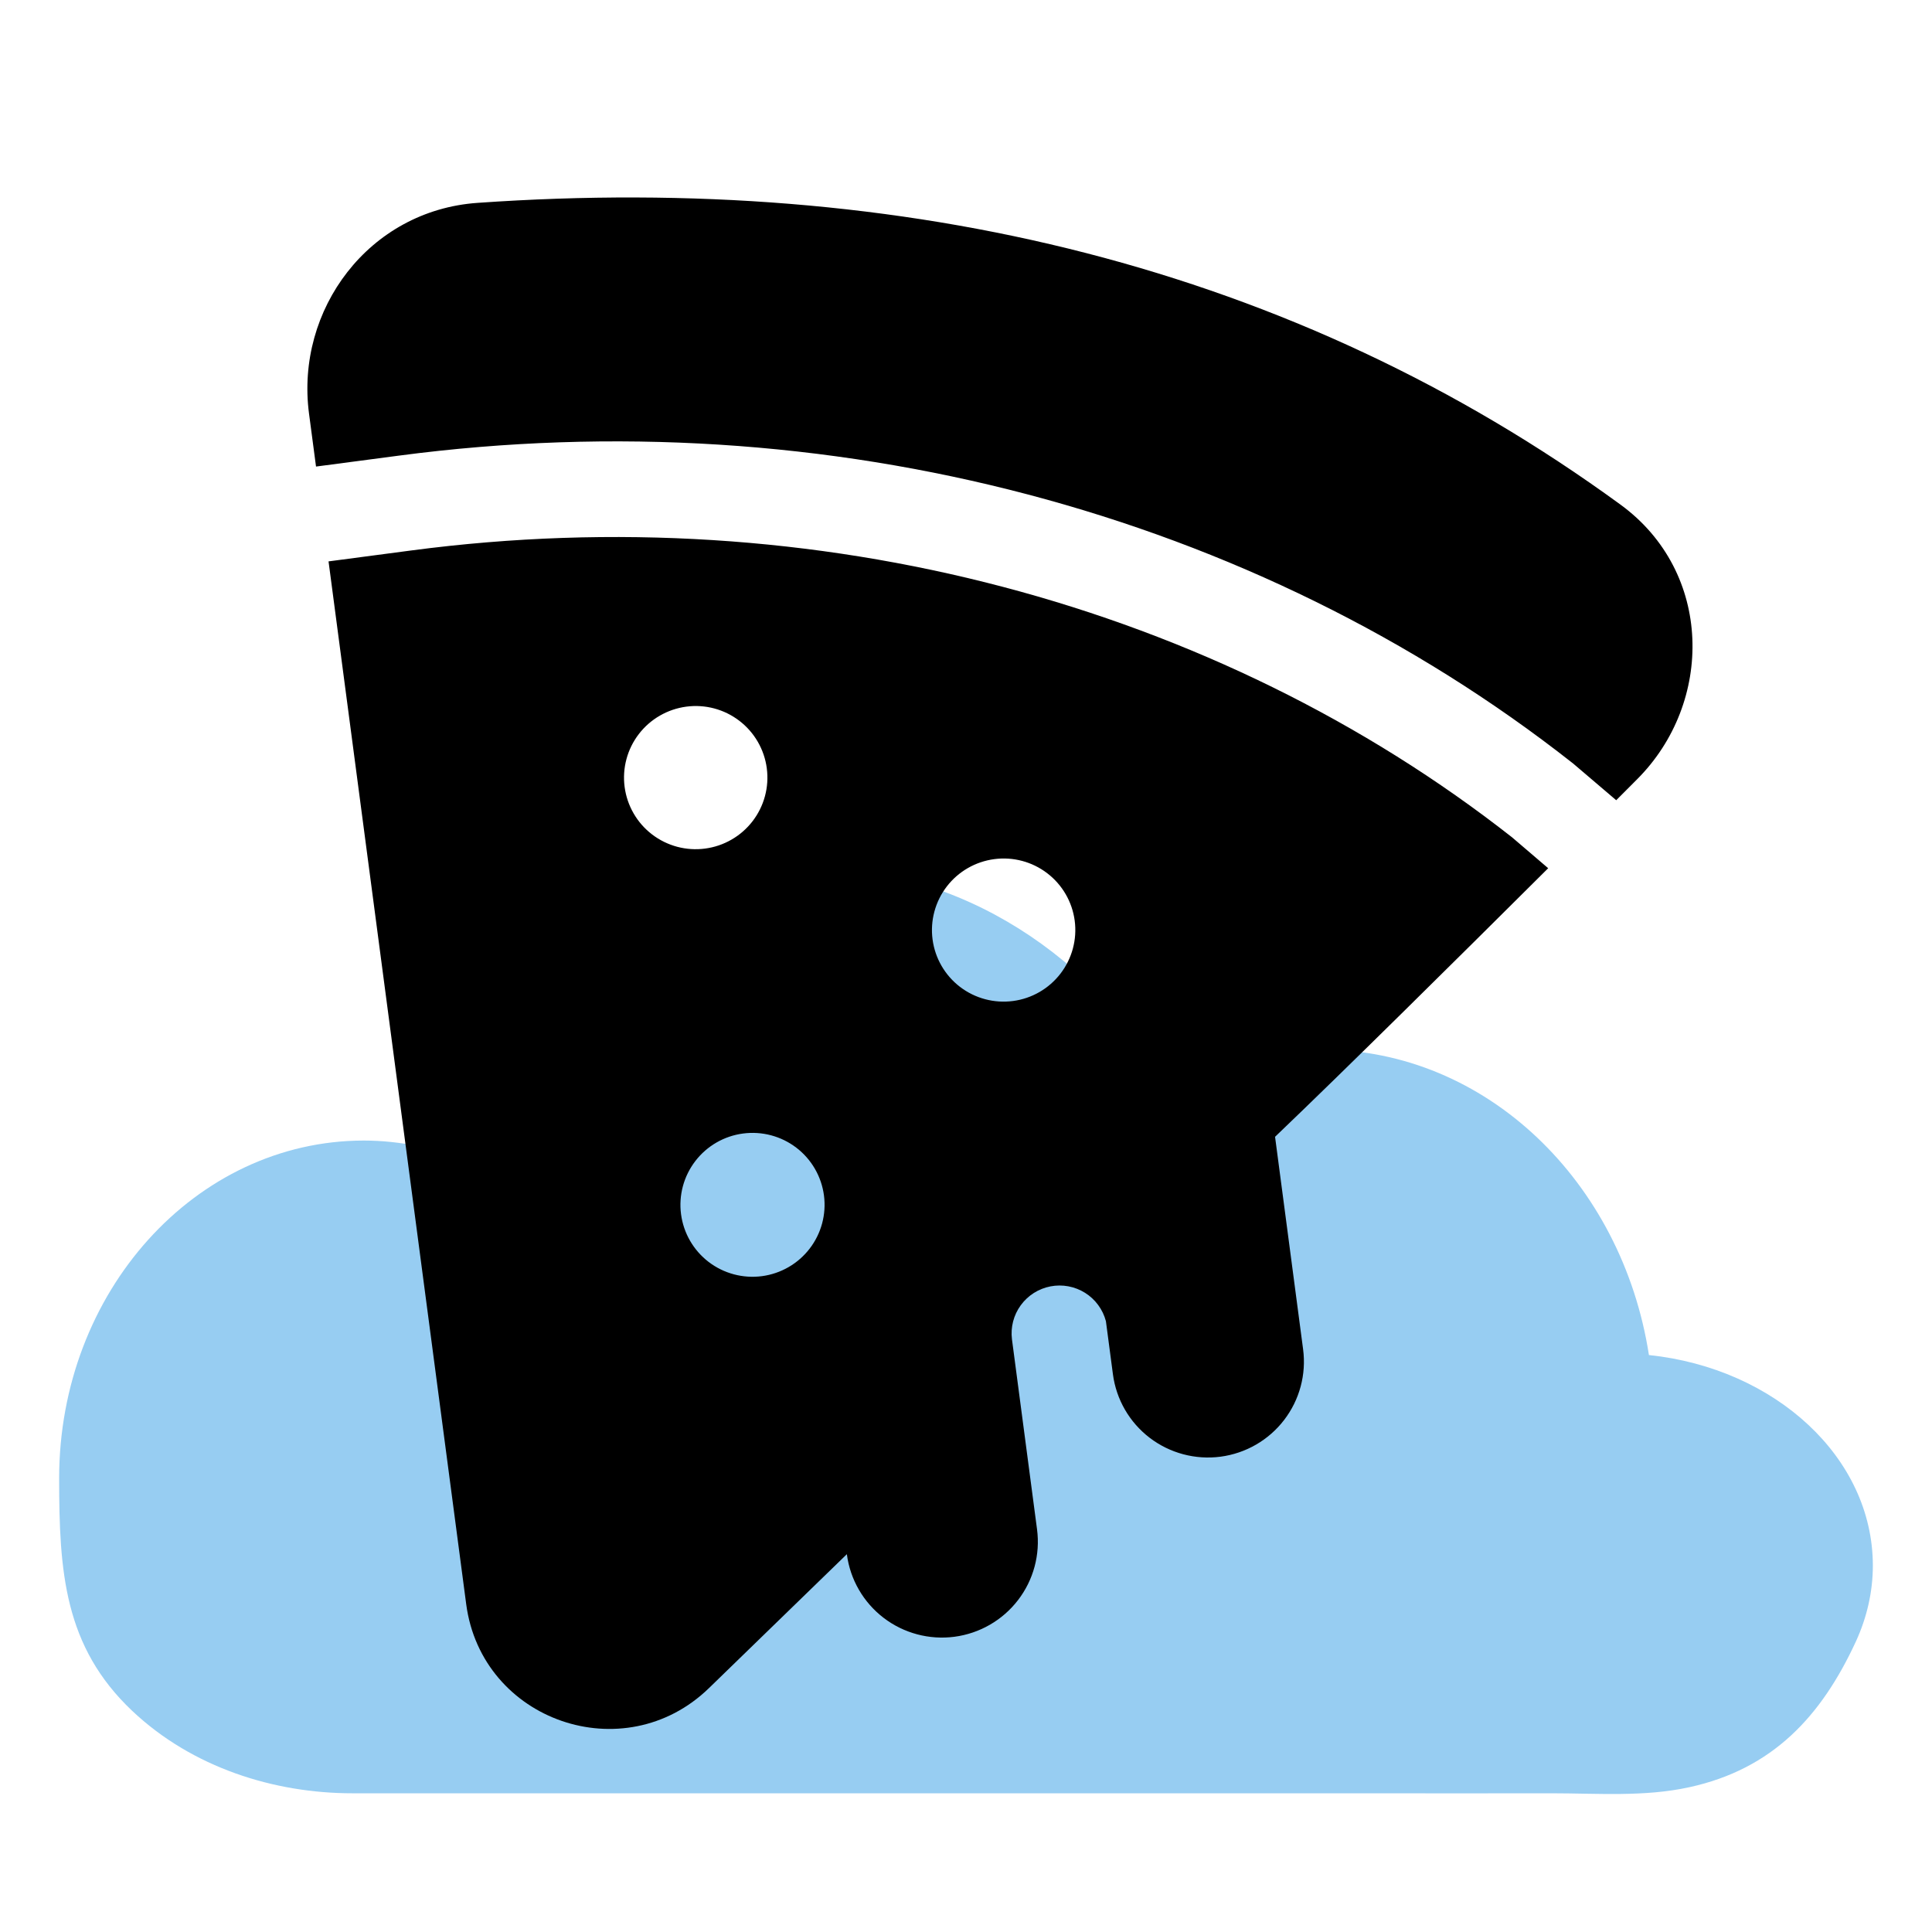
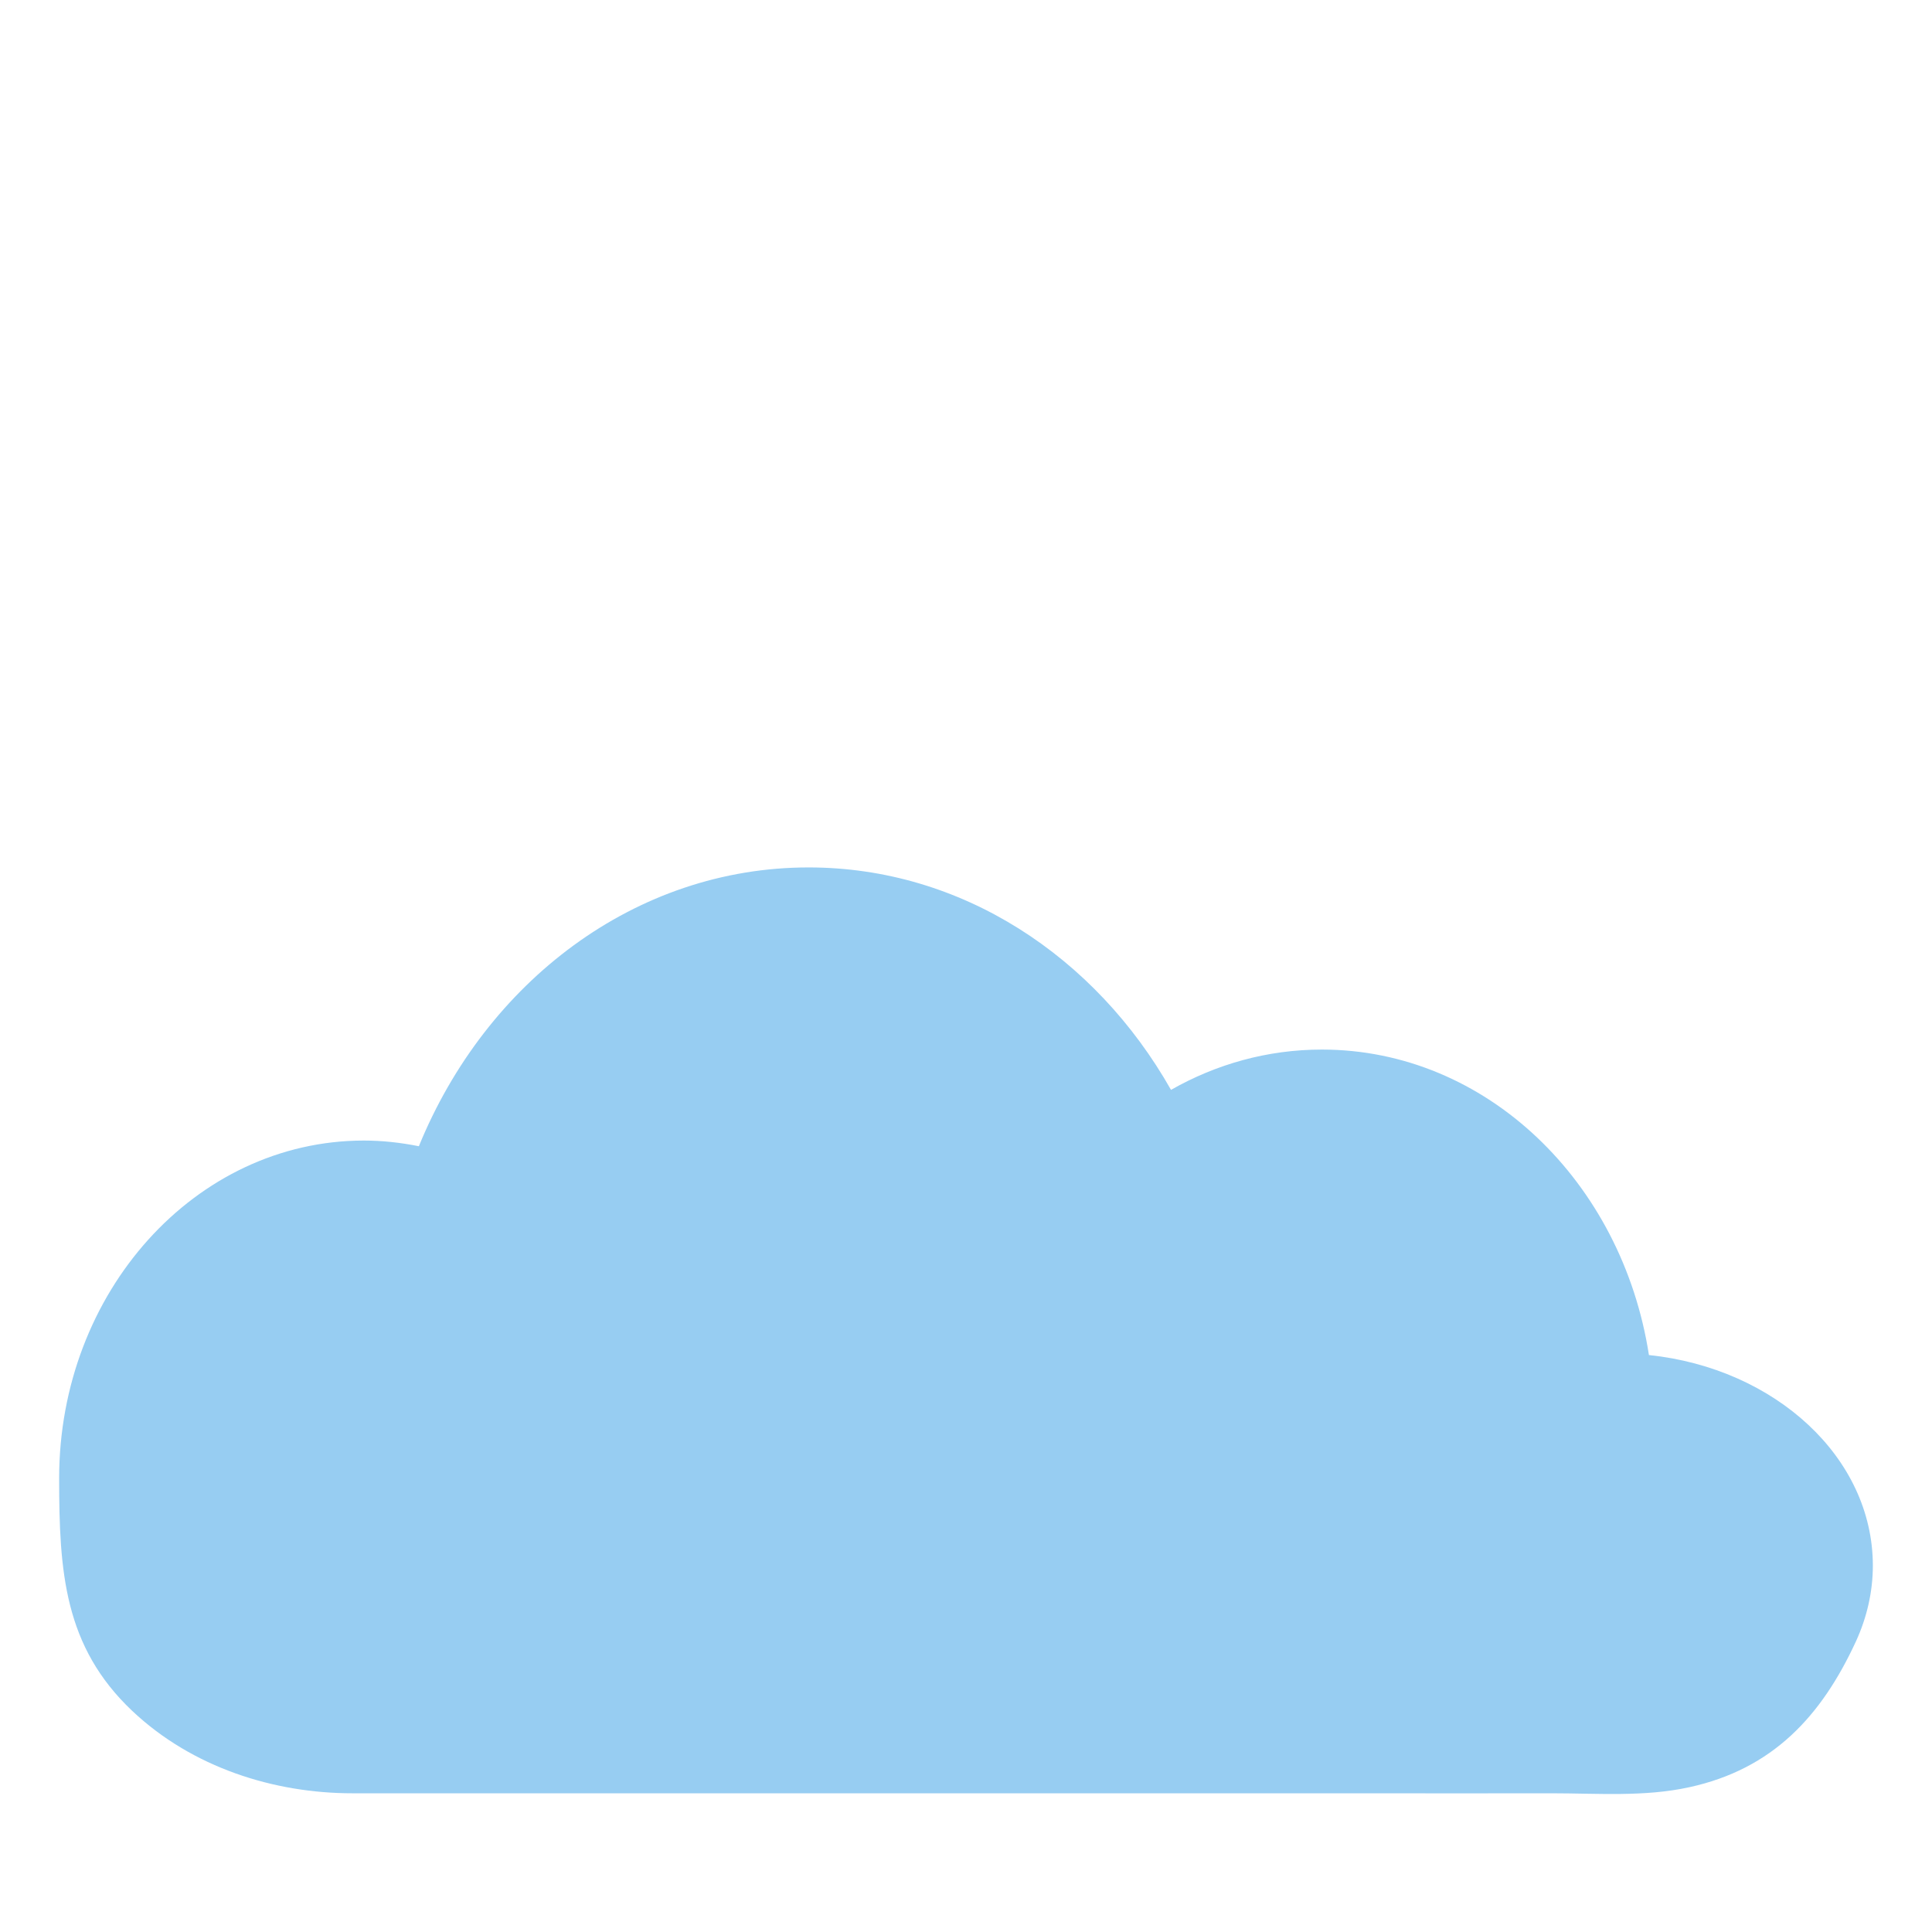
<svg xmlns="http://www.w3.org/2000/svg" width="98" height="98" viewBox="0 0 98 98" fill="none">
  <path d="M95 79.422C95 73.934 90.05 69.406 83.641 68.734C82.279 59.936 75.372 53.239 67.055 53.239C64.292 53.239 61.692 53.978 59.399 55.283C55.562 48.509 48.77 44 41.018 44C32.221 44 24.652 49.804 21.247 58.142C20.335 57.96 19.405 57.854 18.445 57.854C9.917 57.864 3 65.529 3 74.989C3 79.739 3.259 83.519 6.703 86.781C9.763 89.668 13.908 90.964 17.879 90.964H69.06C72.283 90.964 75.506 90.973 78.72 90.964C81.032 90.964 83.411 91.156 85.685 90.657C89.915 89.736 92.391 87.059 94.146 83.25C94.693 82.051 95 80.755 95 79.403V79.422Z" fill="#97CDF2" />
-   <path d="M15.675 20.98C14.979 15.708 18.706 10.675 24.225 10.29C45.847 8.777 65.607 13.496 82.195 25.594C86.902 29.024 86.936 35.637 83.039 39.531L81.982 40.591L79.787 38.721L79.749 38.692C63.672 26.046 42.025 20.234 20.23 23.112L16.03 23.666L15.675 20.98ZM16.665 28.476L23.648 81.371C24.431 87.302 31.661 89.806 35.963 85.628L42.956 78.836L42.958 78.846C43.126 80.123 43.796 81.28 44.82 82.064C45.843 82.847 47.137 83.192 48.416 83.024C49.695 82.855 50.855 82.186 51.64 81.163C52.426 80.141 52.772 78.849 52.603 77.573L51.331 67.934C51.255 67.323 51.415 66.706 51.778 66.208C52.141 65.71 52.679 65.368 53.285 65.251C53.891 65.134 54.518 65.252 55.04 65.579C55.562 65.907 55.94 66.421 56.097 67.016L56.453 69.712C56.622 70.989 57.291 72.146 58.315 72.93C59.339 73.713 60.633 74.058 61.912 73.89C63.191 73.721 64.351 73.052 65.136 72.029C65.921 71.007 66.268 69.715 66.099 68.439L64.677 57.664C68.271 54.226 73.743 48.806 78.531 44.04L76.7 42.474C61.705 30.7 41.406 25.209 20.861 27.922L16.665 28.476ZM38.895 38.972C38.958 39.444 38.926 39.925 38.802 40.385C38.678 40.846 38.465 41.277 38.174 41.655C37.883 42.034 37.52 42.351 37.106 42.589C36.693 42.828 36.236 42.982 35.763 43.044C35.289 43.107 34.808 43.075 34.347 42.952C33.886 42.828 33.453 42.615 33.075 42.325C32.696 42.035 32.378 41.673 32.14 41.26C31.901 40.847 31.747 40.392 31.684 39.919C31.558 38.965 31.817 37.999 32.404 37.235C32.991 36.471 33.858 35.971 34.815 35.844C35.771 35.718 36.738 35.976 37.503 36.562C38.268 37.147 38.769 38.013 38.895 38.967M54.514 46.701C54.64 47.656 54.381 48.621 53.794 49.385C53.207 50.15 52.34 50.65 51.384 50.776C50.428 50.902 49.461 50.644 48.696 50.059C47.931 49.473 47.43 48.608 47.304 47.653C47.178 46.699 47.437 45.733 48.024 44.969C48.611 44.205 49.478 43.705 50.434 43.579C51.39 43.452 52.357 43.71 53.122 44.296C53.888 44.882 54.388 45.747 54.514 46.701ZM41.795 60.636C41.922 61.596 41.661 62.566 41.071 63.334C40.481 64.103 39.609 64.606 38.648 64.733C37.687 64.859 36.715 64.6 35.945 64.011C35.176 63.422 34.673 62.553 34.546 61.593C34.419 60.633 34.68 59.663 35.27 58.895C35.86 58.126 36.731 57.623 37.693 57.497C38.654 57.37 39.626 57.629 40.396 58.218C41.165 58.807 41.668 59.676 41.795 60.636Z" fill="black" />
</svg>